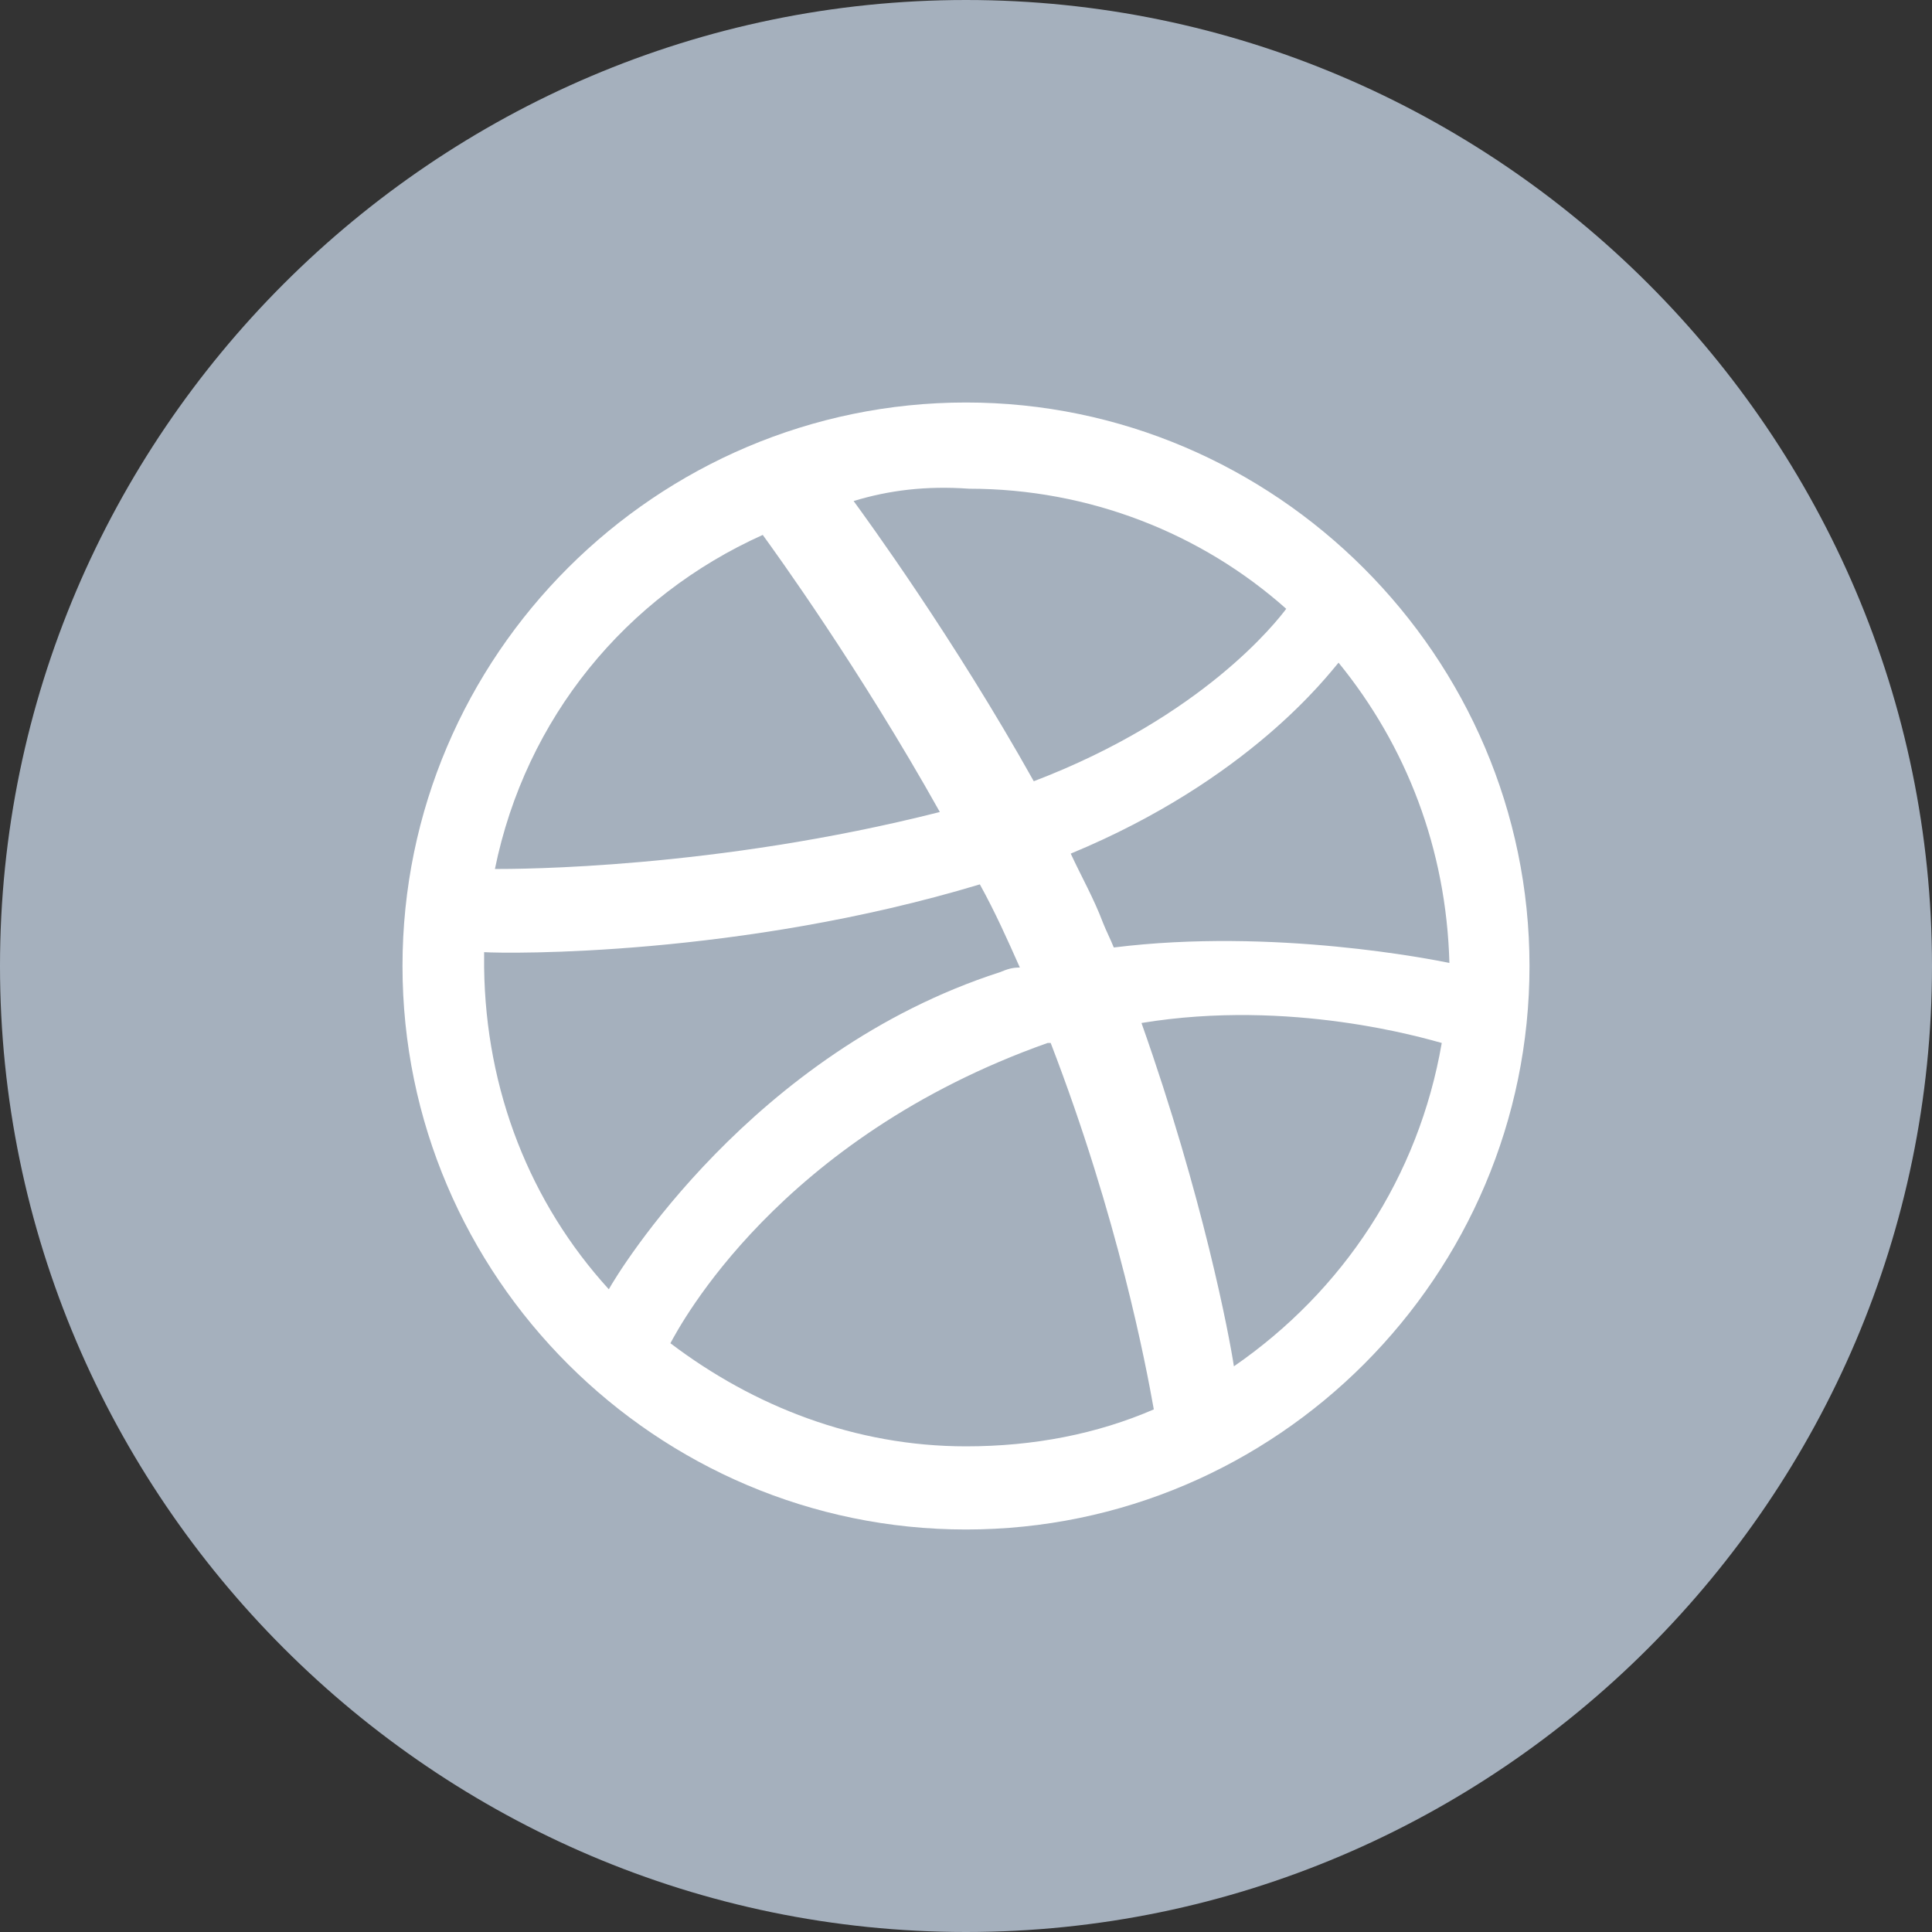
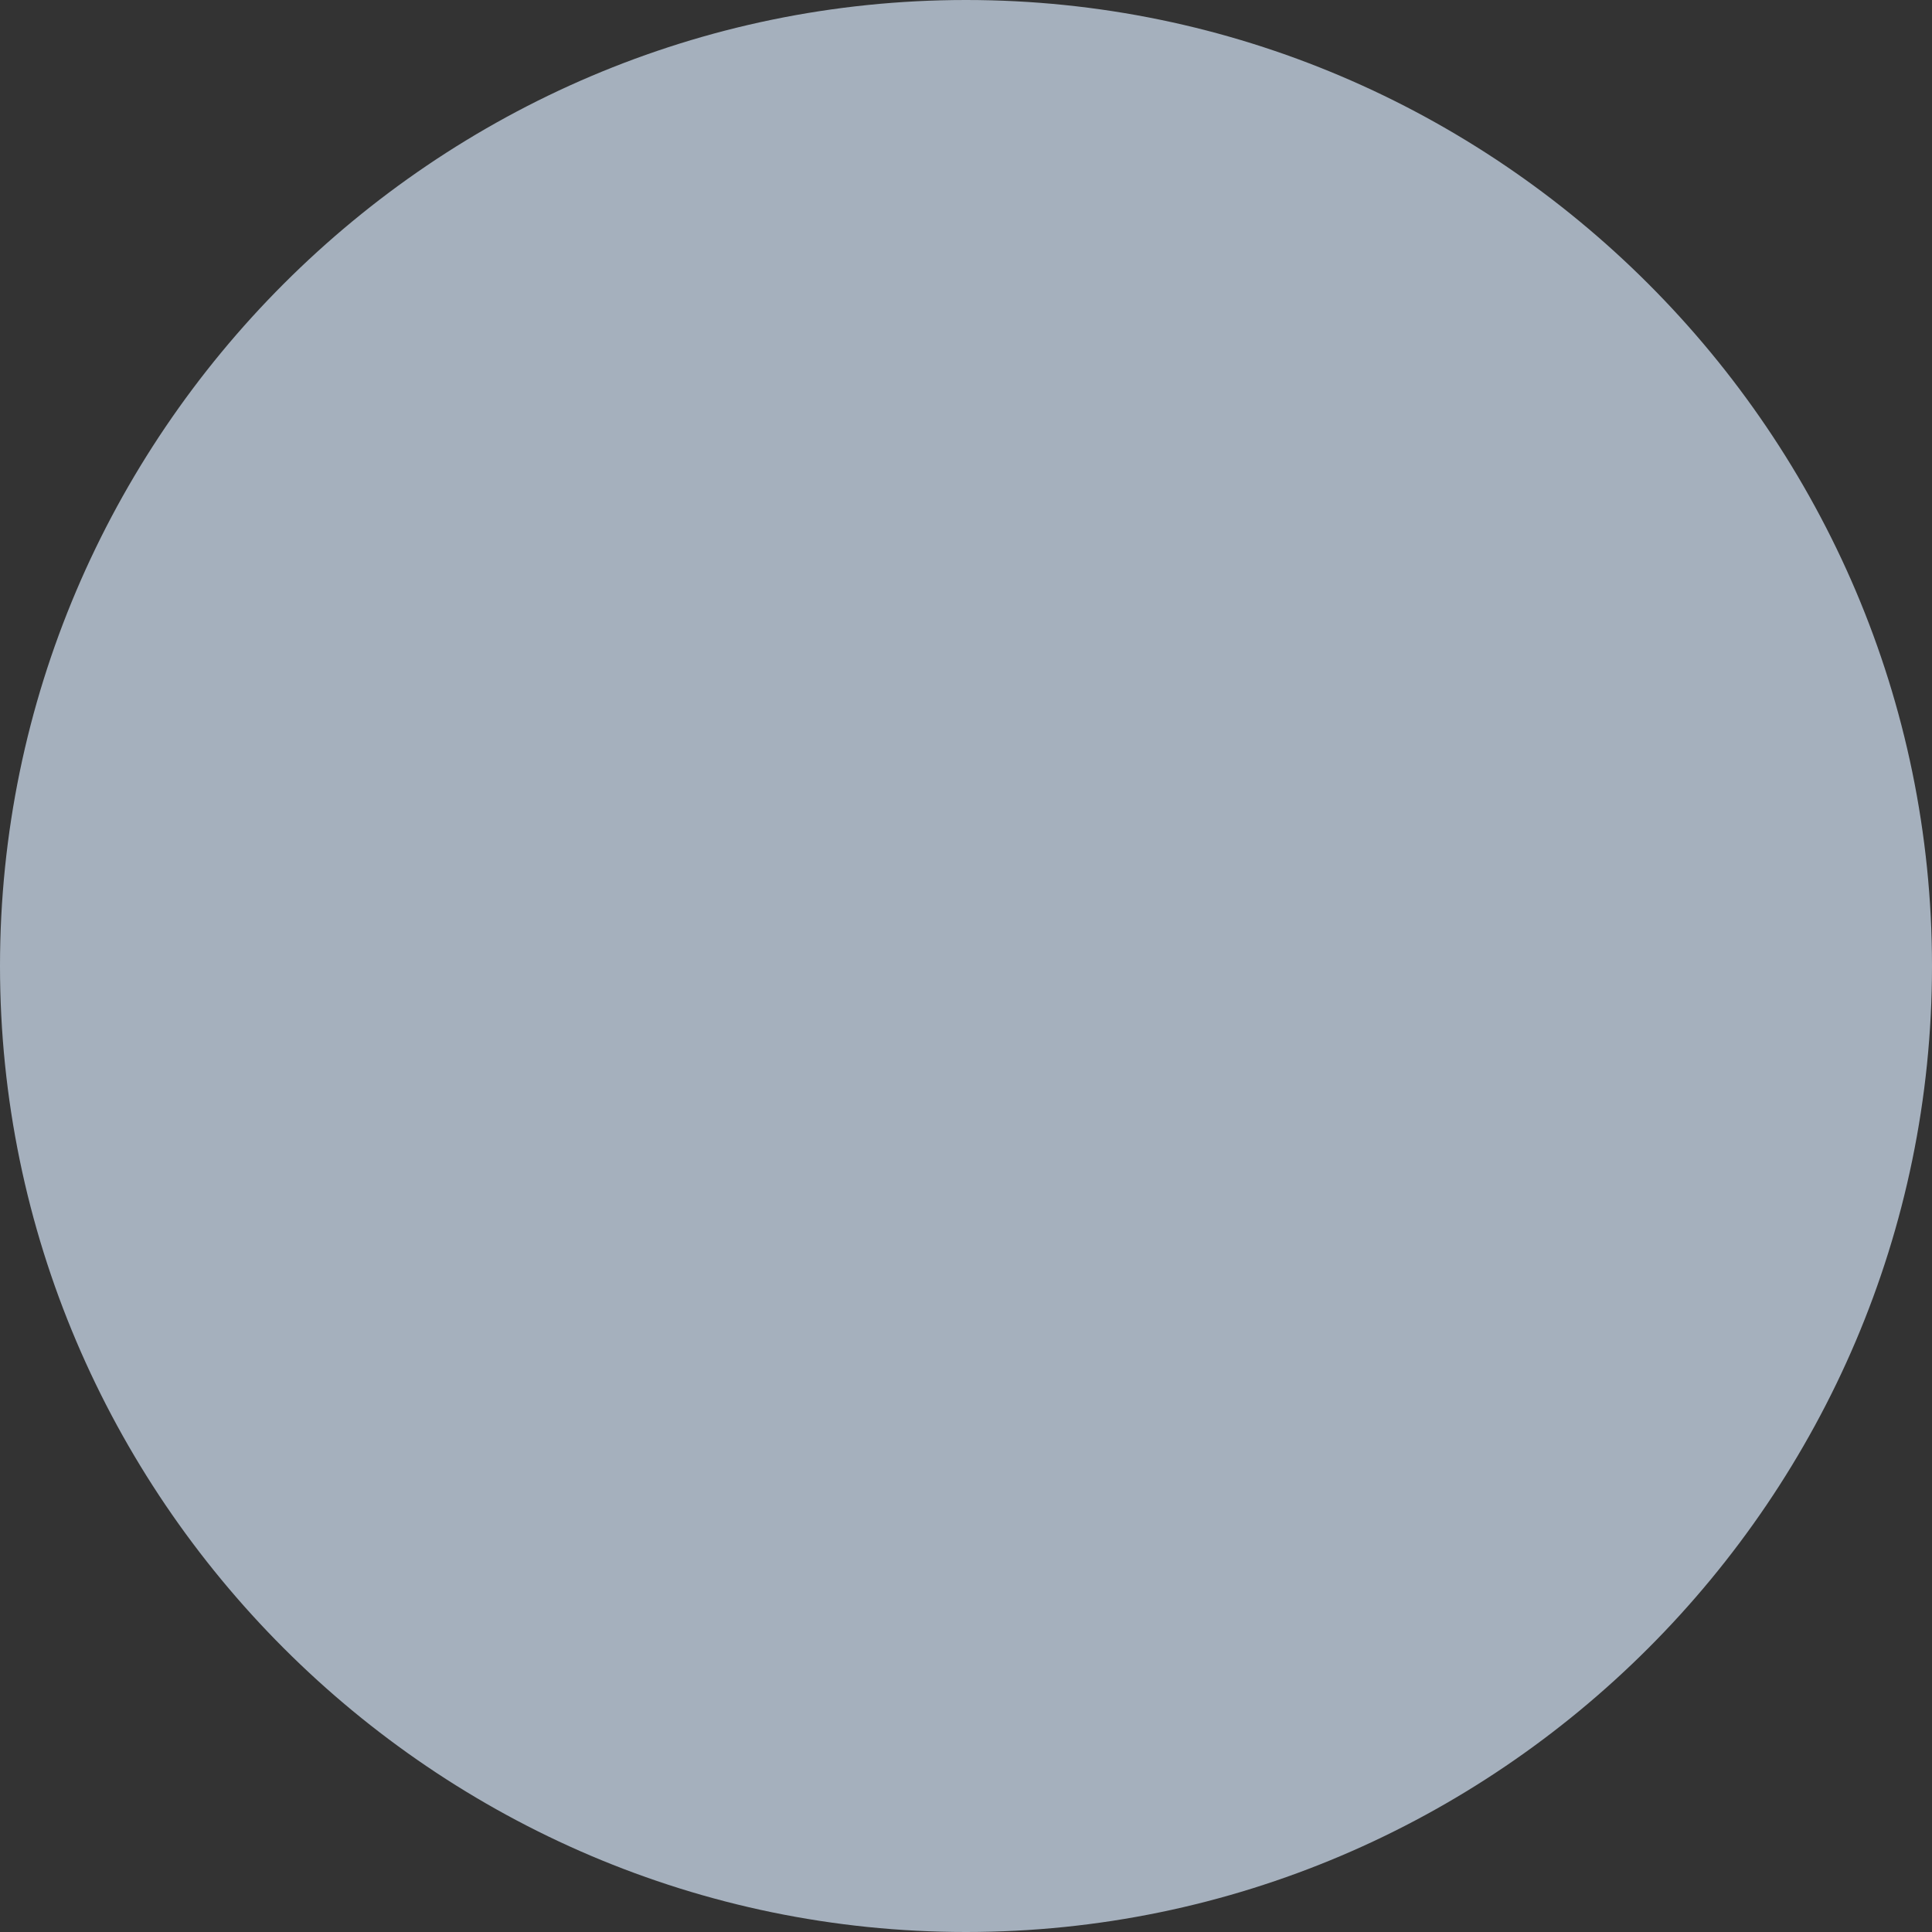
<svg xmlns="http://www.w3.org/2000/svg" width="24px" height="24px" viewBox="0 0 24 24" version="1.1">
  <rect x="0" y="0" width="24" height="24" fill="#333333" stroke="none" />
  <title>Dribbble</title>
  <desc>Created with Sketch.</desc>
  <g id="Page-1" stroke="none" stroke-width="1" fill="none" fill-rule="evenodd">
    <path d="M12,0 C5.4,0 0,5.4 0,12 C0,18.6 5.4,24 12,24 C18.6,24 24,18.6 24,12 C24,5.4 18.6,0 12,0 L12,0 Z" id="Shape" fill="#A5B0BD" />
-     <path d="M12,19 C8.156,19 5,15.863 5,12 C5,8.137 8.156,5 12,5 C15.844,5 19,8.156 19,12 C19,15.844 15.863,19 12,19 Z M17.91,12.956 C17.699,12.899 16.036,12.402 14.18,12.708 C14.945,14.869 15.27,16.59 15.328,16.973 C16.686,16.036 17.623,14.62 17.91,12.956 Z M14.333,17.508 C14.238,16.973 13.893,15.137 13.052,12.956 L13.014,12.956 C9.667,14.142 8.443,16.475 8.328,16.686 C9.361,17.47 10.623,17.967 12,17.967 C12.842,17.967 13.626,17.814 14.333,17.508 Z M7.563,16.016 C7.678,15.806 9.342,13.071 12.421,12.077 C12.516,12.038 12.574,12.019 12.669,12.019 C12.516,11.675 12.363,11.331 12.172,10.986 C9.189,11.885 6.301,11.847 6.014,11.828 L6.014,12.019 C6.033,13.549 6.587,14.945 7.563,16.016 Z M6.148,10.795 C6.434,10.795 8.883,10.795 11.675,10.087 C10.68,8.309 9.628,6.855 9.475,6.645 C7.773,7.41 6.53,8.921 6.148,10.795 Z M10.604,6.224 C10.757,6.434 11.847,7.926 12.842,9.705 C14.945,8.902 15.863,7.716 15.978,7.563 C14.926,6.626 13.53,6.071 12.038,6.071 C11.503,6.033 11.044,6.09 10.604,6.224 Z M16.628,8.232 C16.495,8.385 15.519,9.686 13.301,10.604 C13.434,10.891 13.587,11.158 13.702,11.464 C13.74,11.56 13.798,11.675 13.836,11.77 C15.825,11.522 17.814,11.923 18.005,11.962 C17.967,10.546 17.47,9.265 16.628,8.232 Z" id="SVGID_3_" fill="#FFFFFF" fill-rule="nonzero" />
  </g>
</svg>